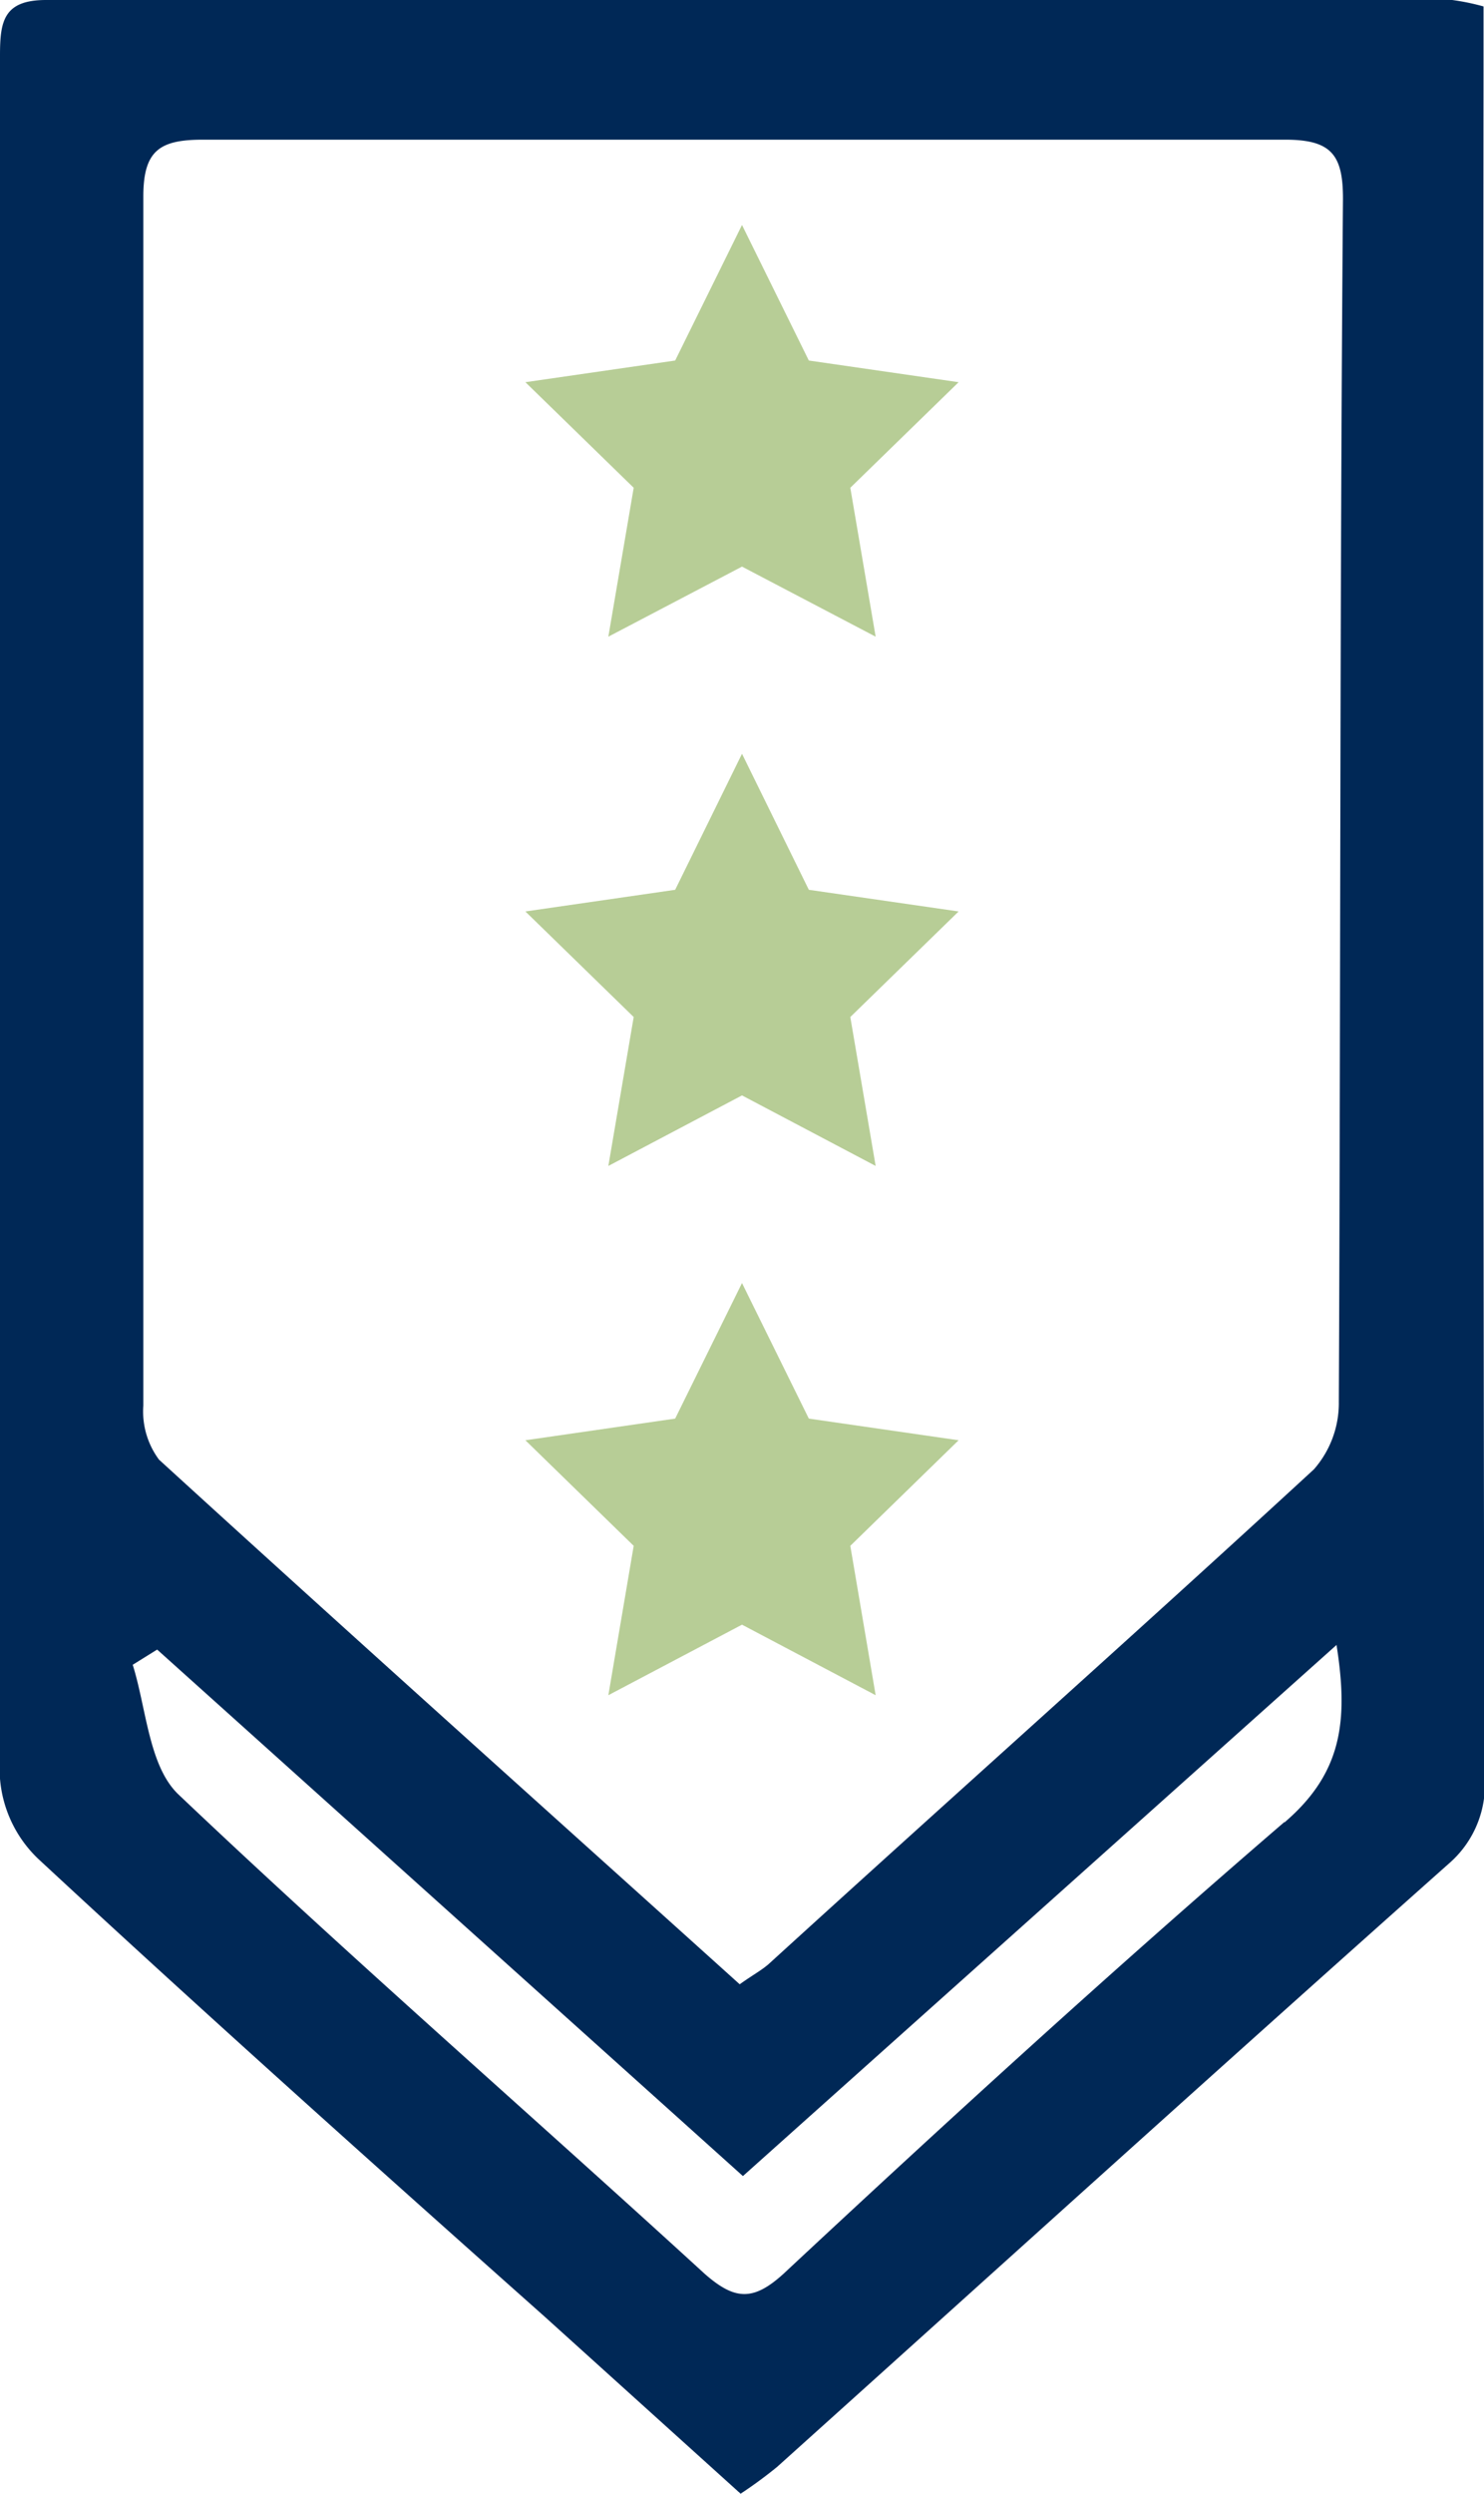
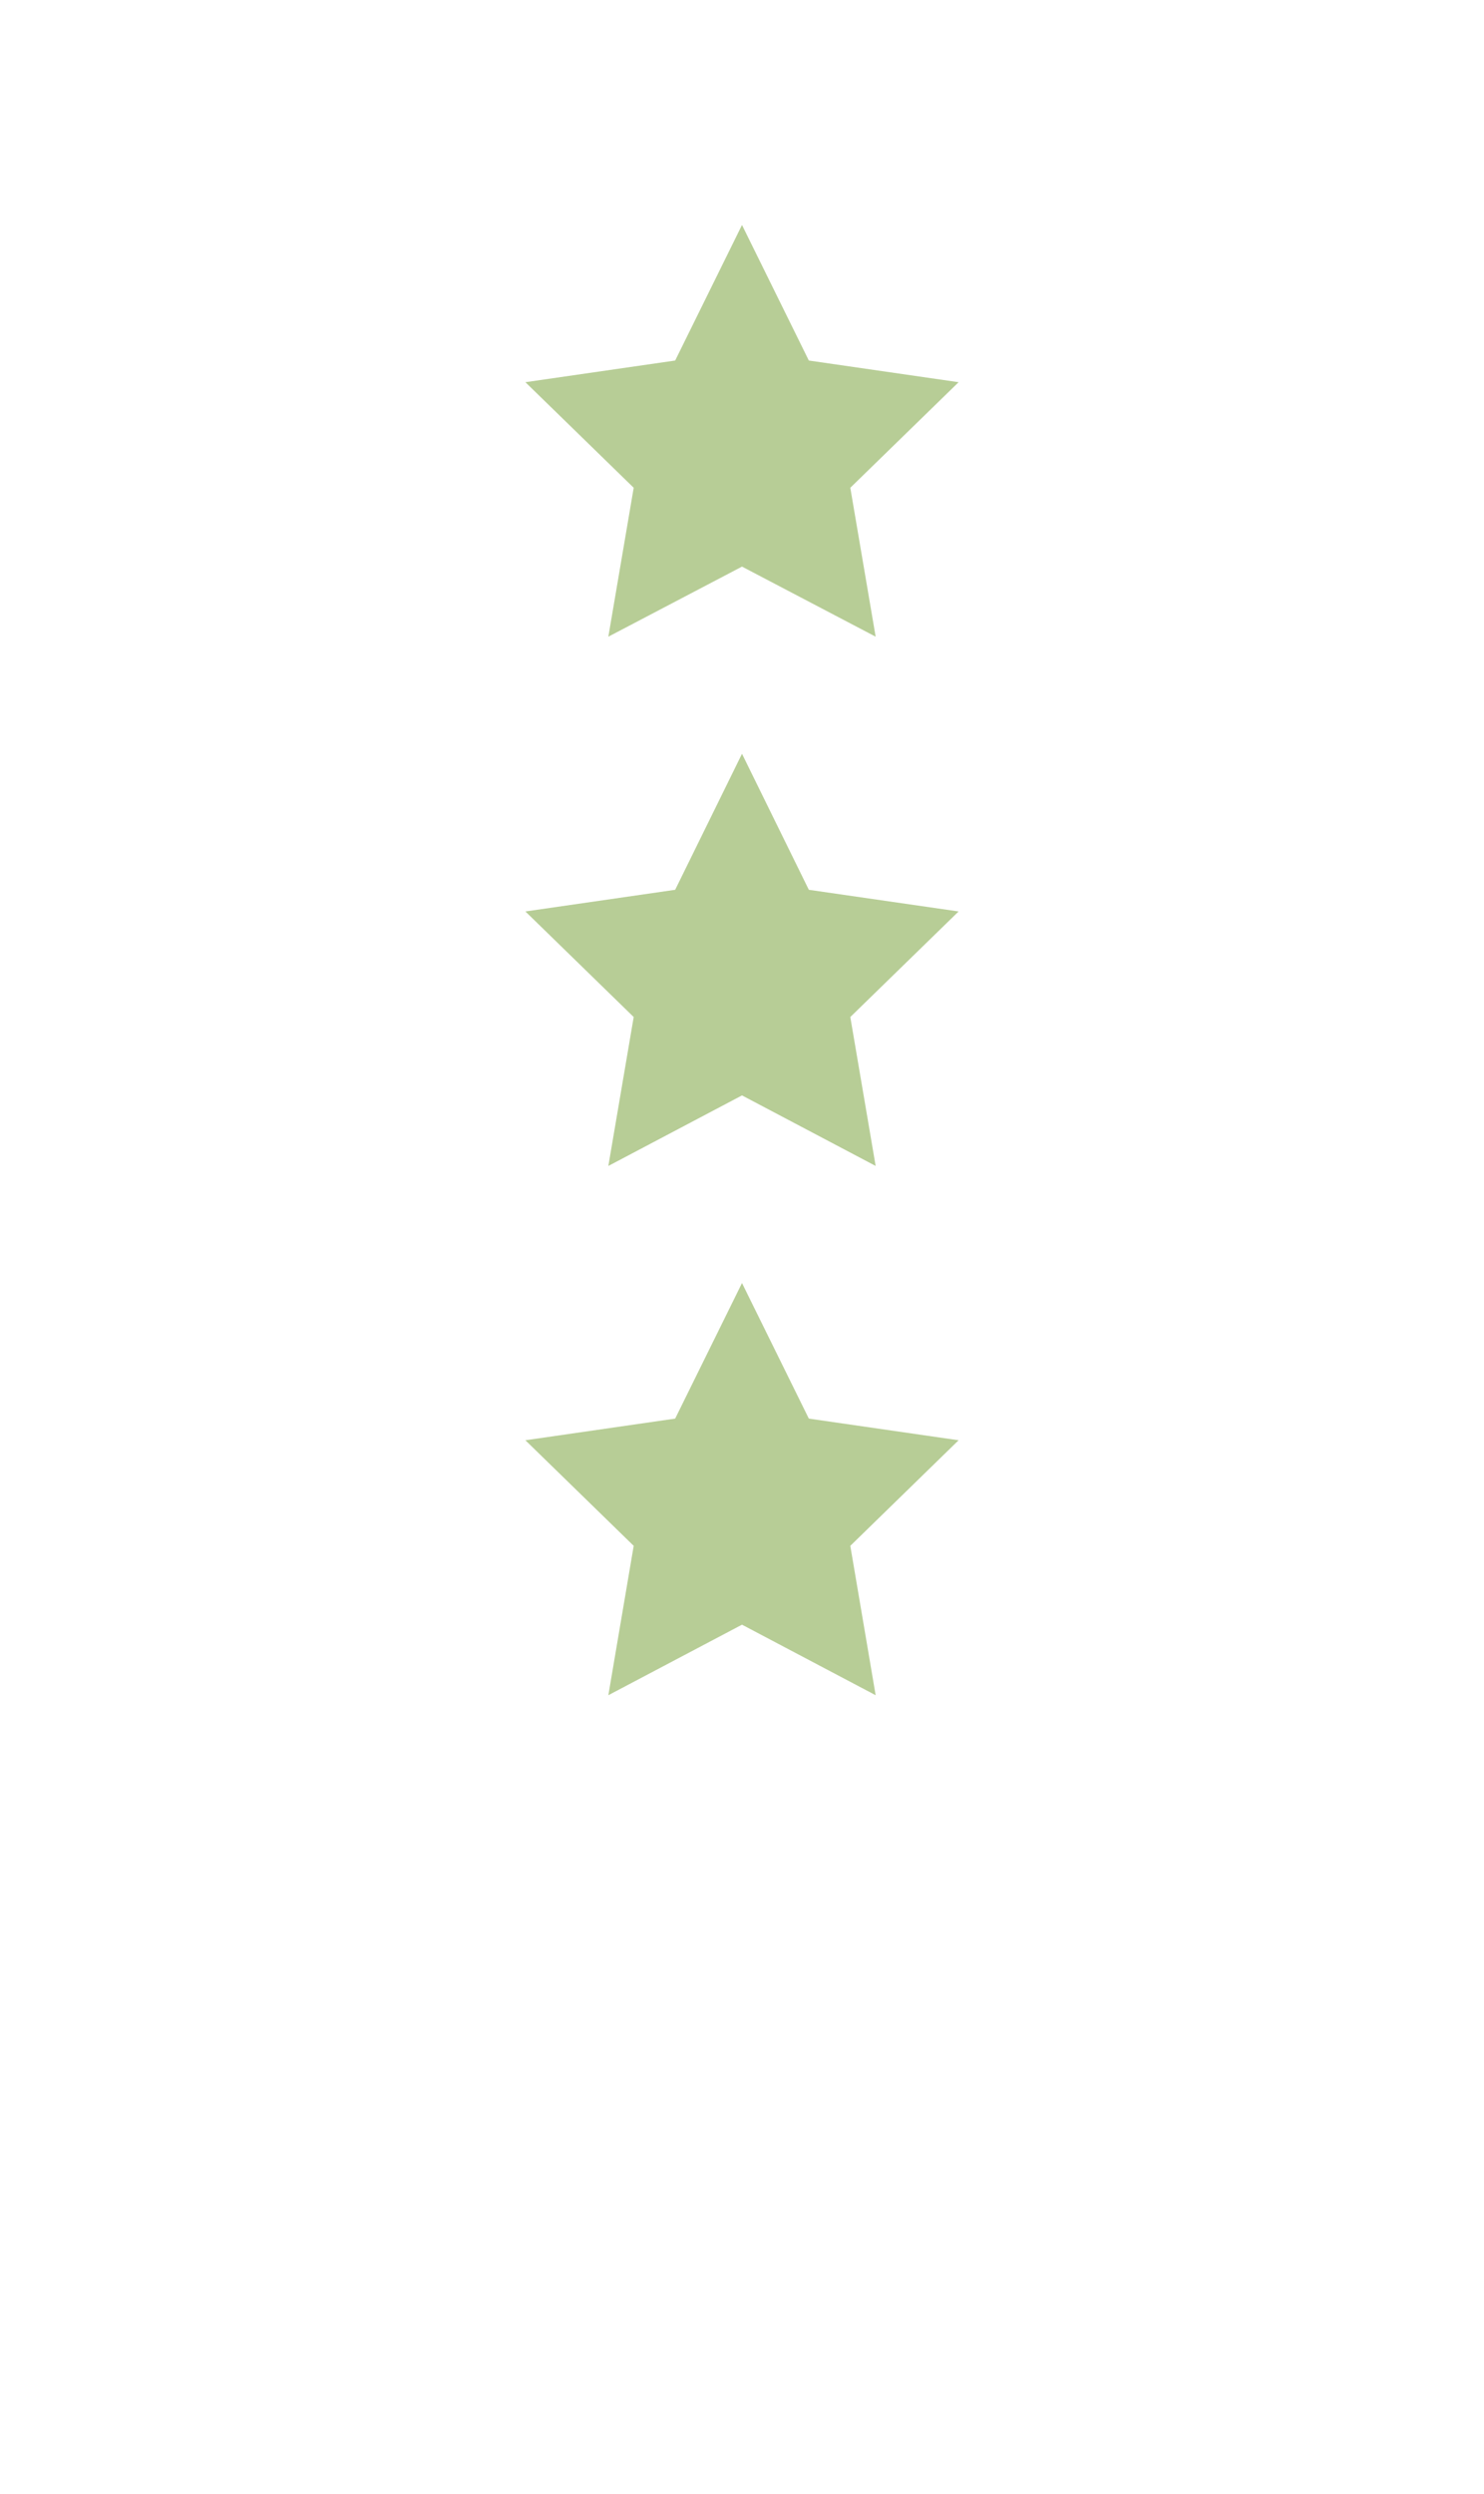
<svg xmlns="http://www.w3.org/2000/svg" viewBox="0 0 32.2 54.09">
  <defs>
    <style>.cls-1{fill:#002856}.cls-2{fill:#b7cd96}</style>
  </defs>
  <g id="Layer_2" data-name="Layer 2">
    <g id="Layer_1-2" data-name="Layer 1">
-       <path class="cls-1" d="M32.19,1.52V.14A5,5,0,0,0,31.51,0C21.35,0,11.18,0,1,0,.07,0,0,.47,0,1.21,0,13.67,0,26.13,0,38.58a2.7,2.7,0,0,0,.83,1.74c3.61,3.35,7.29,6.64,11,9.94l4.24,3.83a9.68,9.68,0,0,0,.79-.58c4.86-4.37,9.7-8.75,14.58-13.09a2.26,2.26,0,0,0,.77-1.92Q32.17,20,32.19,1.52Zm-4.32,38C24.16,42.71,20.56,46,17,49.32c-.66.6-1.06.57-1.71,0-3.79-3.47-7.68-6.85-11.41-10.39-.65-.61-.7-1.86-1-2.82l.53-.33L16.12,47.2,29,35.68C29.26,37.33,29.12,38.46,27.87,39.53Zm1.18-9.12a2.18,2.18,0,0,1-.54,1.47C24.59,35.48,20.63,39,16.68,42.6c-.16.14-.35.24-.63.44C11.79,39.2,7.6,35.45,3.45,31.66a1.75,1.75,0,0,1-.34-1.17c0-8.74,0-17.49,0-26.23,0-1,.36-1.23,1.29-1.23q11.75,0,23.49,0c1,0,1.25.33,1.25,1.28C29.07,13,29.09,21.71,29.05,30.41Z" />
      <polygon class="cls-2" points="16.1 4.88 14.65 7.82 11.4 8.29 13.75 10.58 13.2 13.81 16.1 12.29 19 13.81 18.45 10.58 20.8 8.29 17.55 7.82 16.1 4.88" />
      <polygon class="cls-2" points="16.1 16.35 14.65 19.3 11.4 19.77 13.75 22.06 13.2 25.29 16.1 23.76 19 25.29 18.45 22.06 20.8 19.77 17.55 19.3 16.1 16.35" />
      <polygon class="cls-2" points="17.55 30.77 16.1 27.83 14.65 30.77 11.4 31.24 13.75 33.53 13.2 36.77 16.1 35.24 19 36.77 18.45 33.53 20.8 31.24 17.55 30.77" />
    </g>
  </g>
</svg>